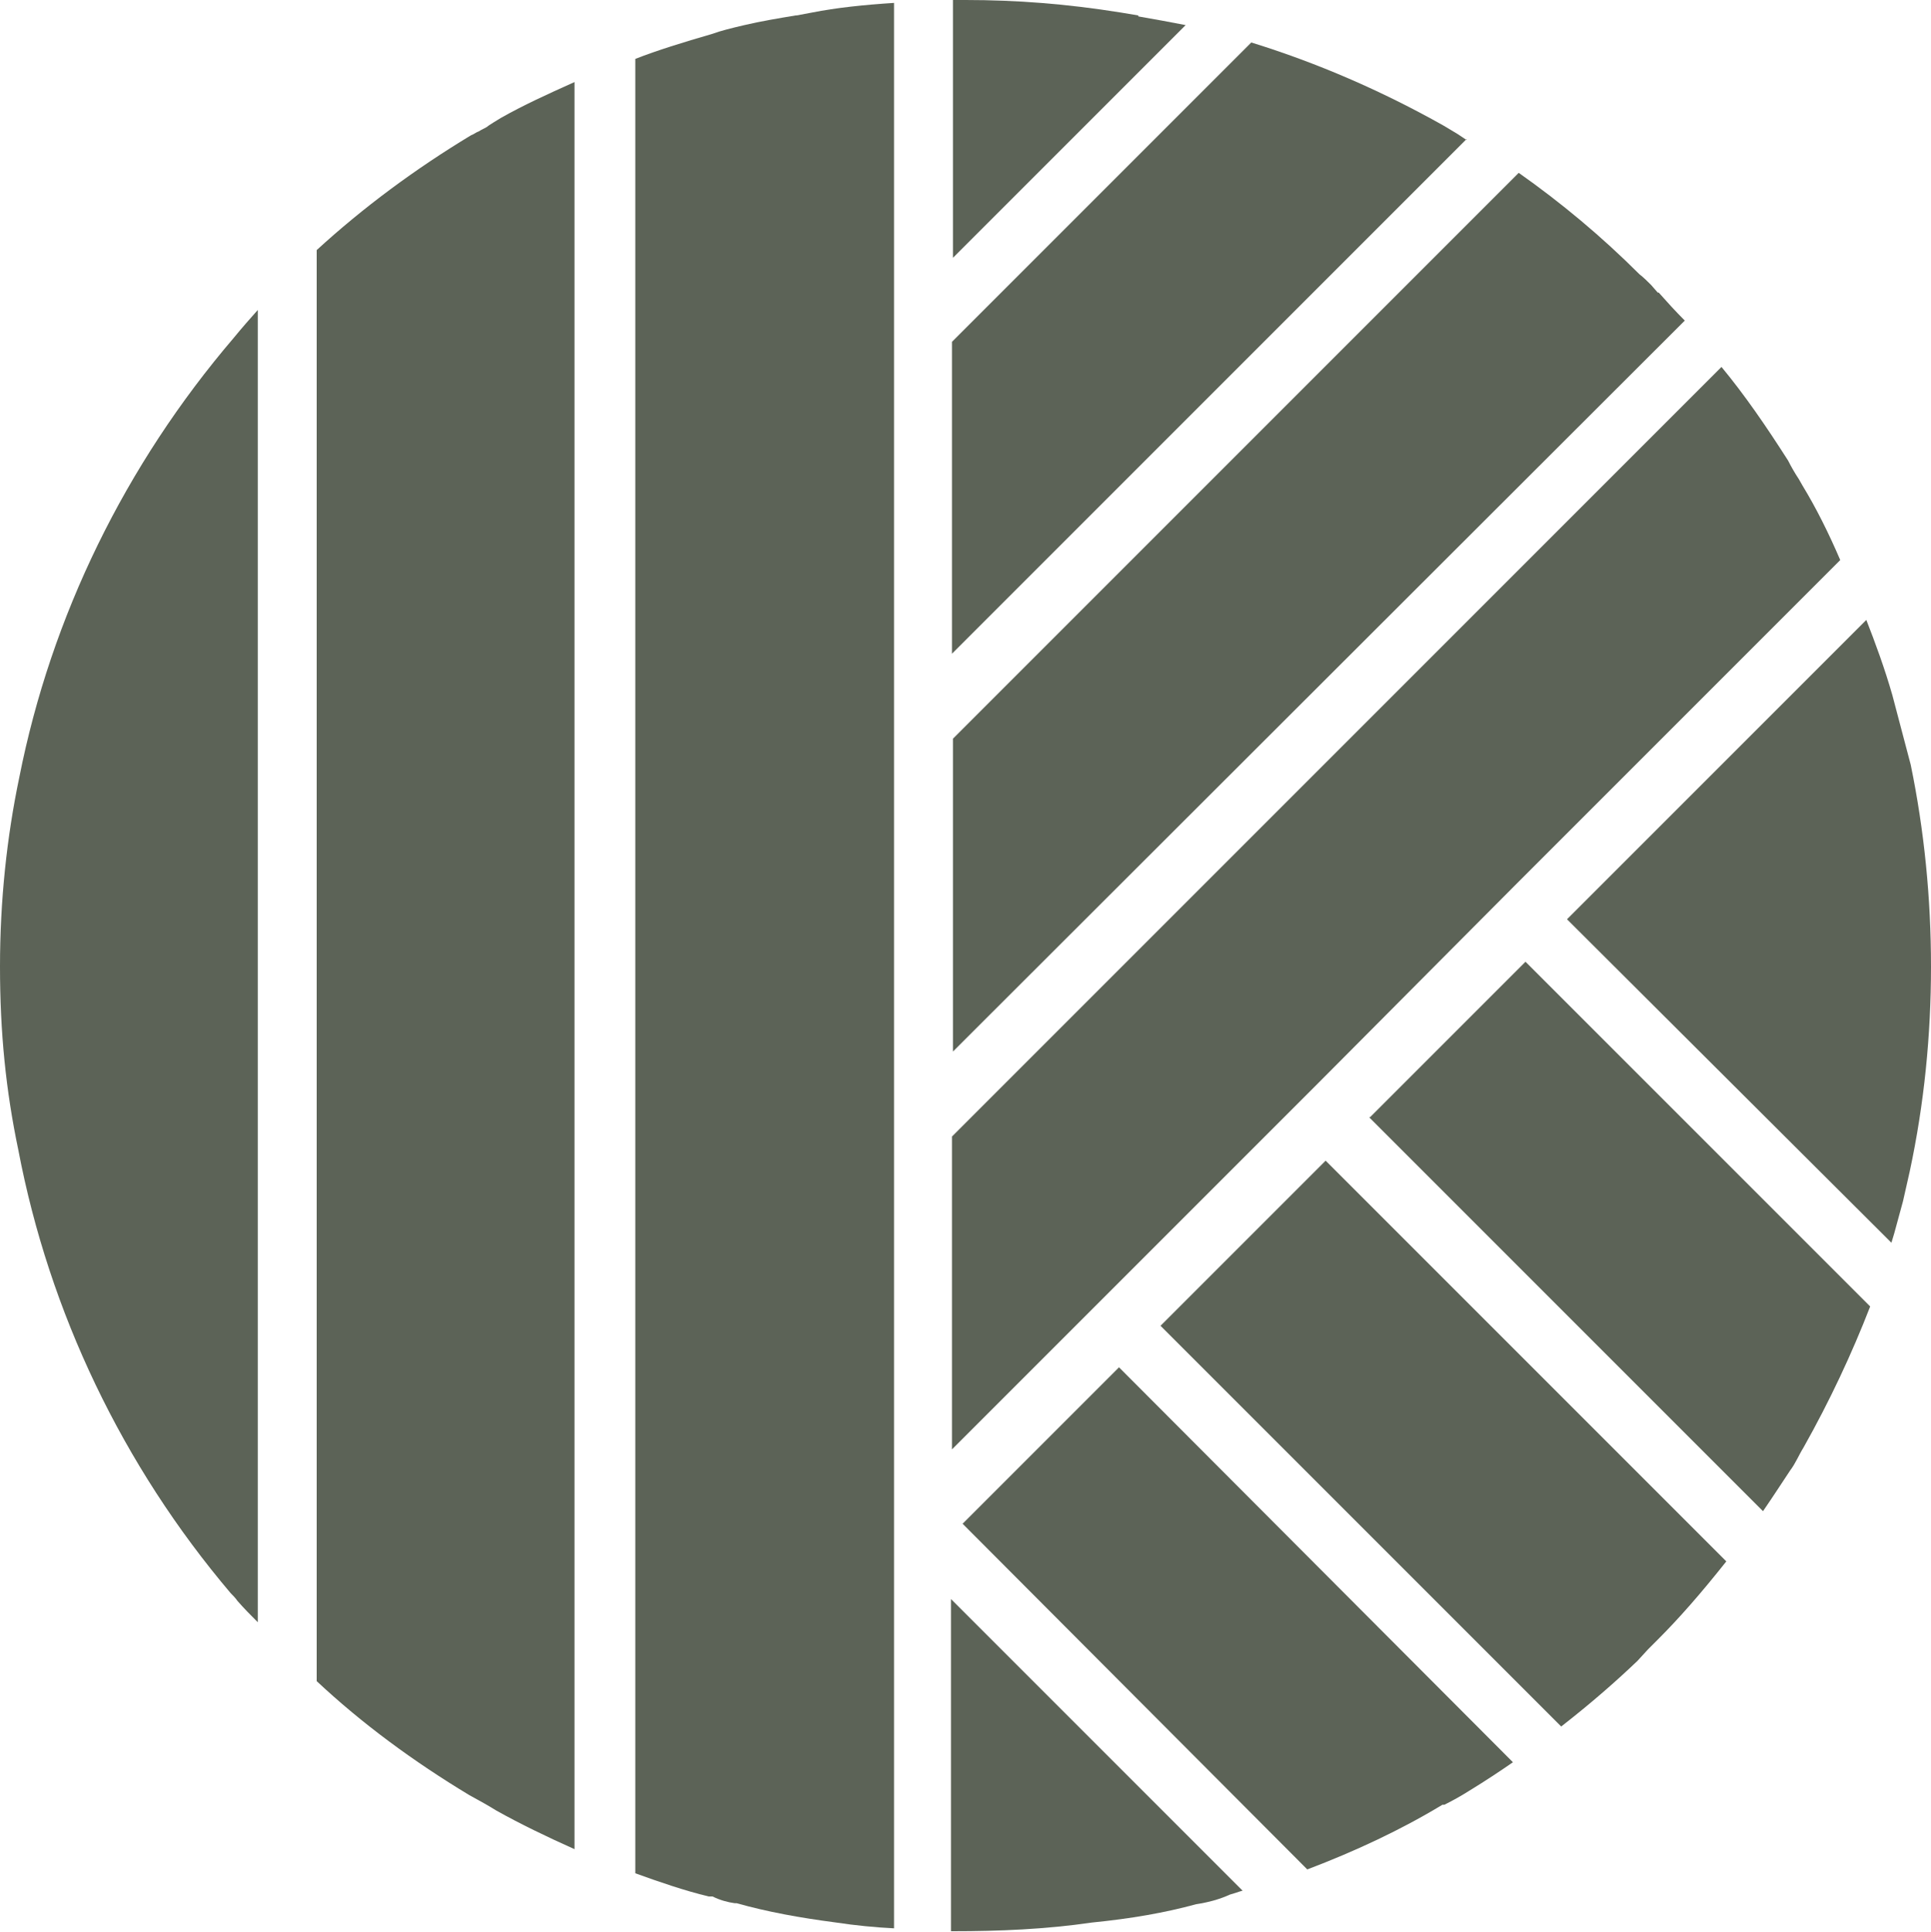
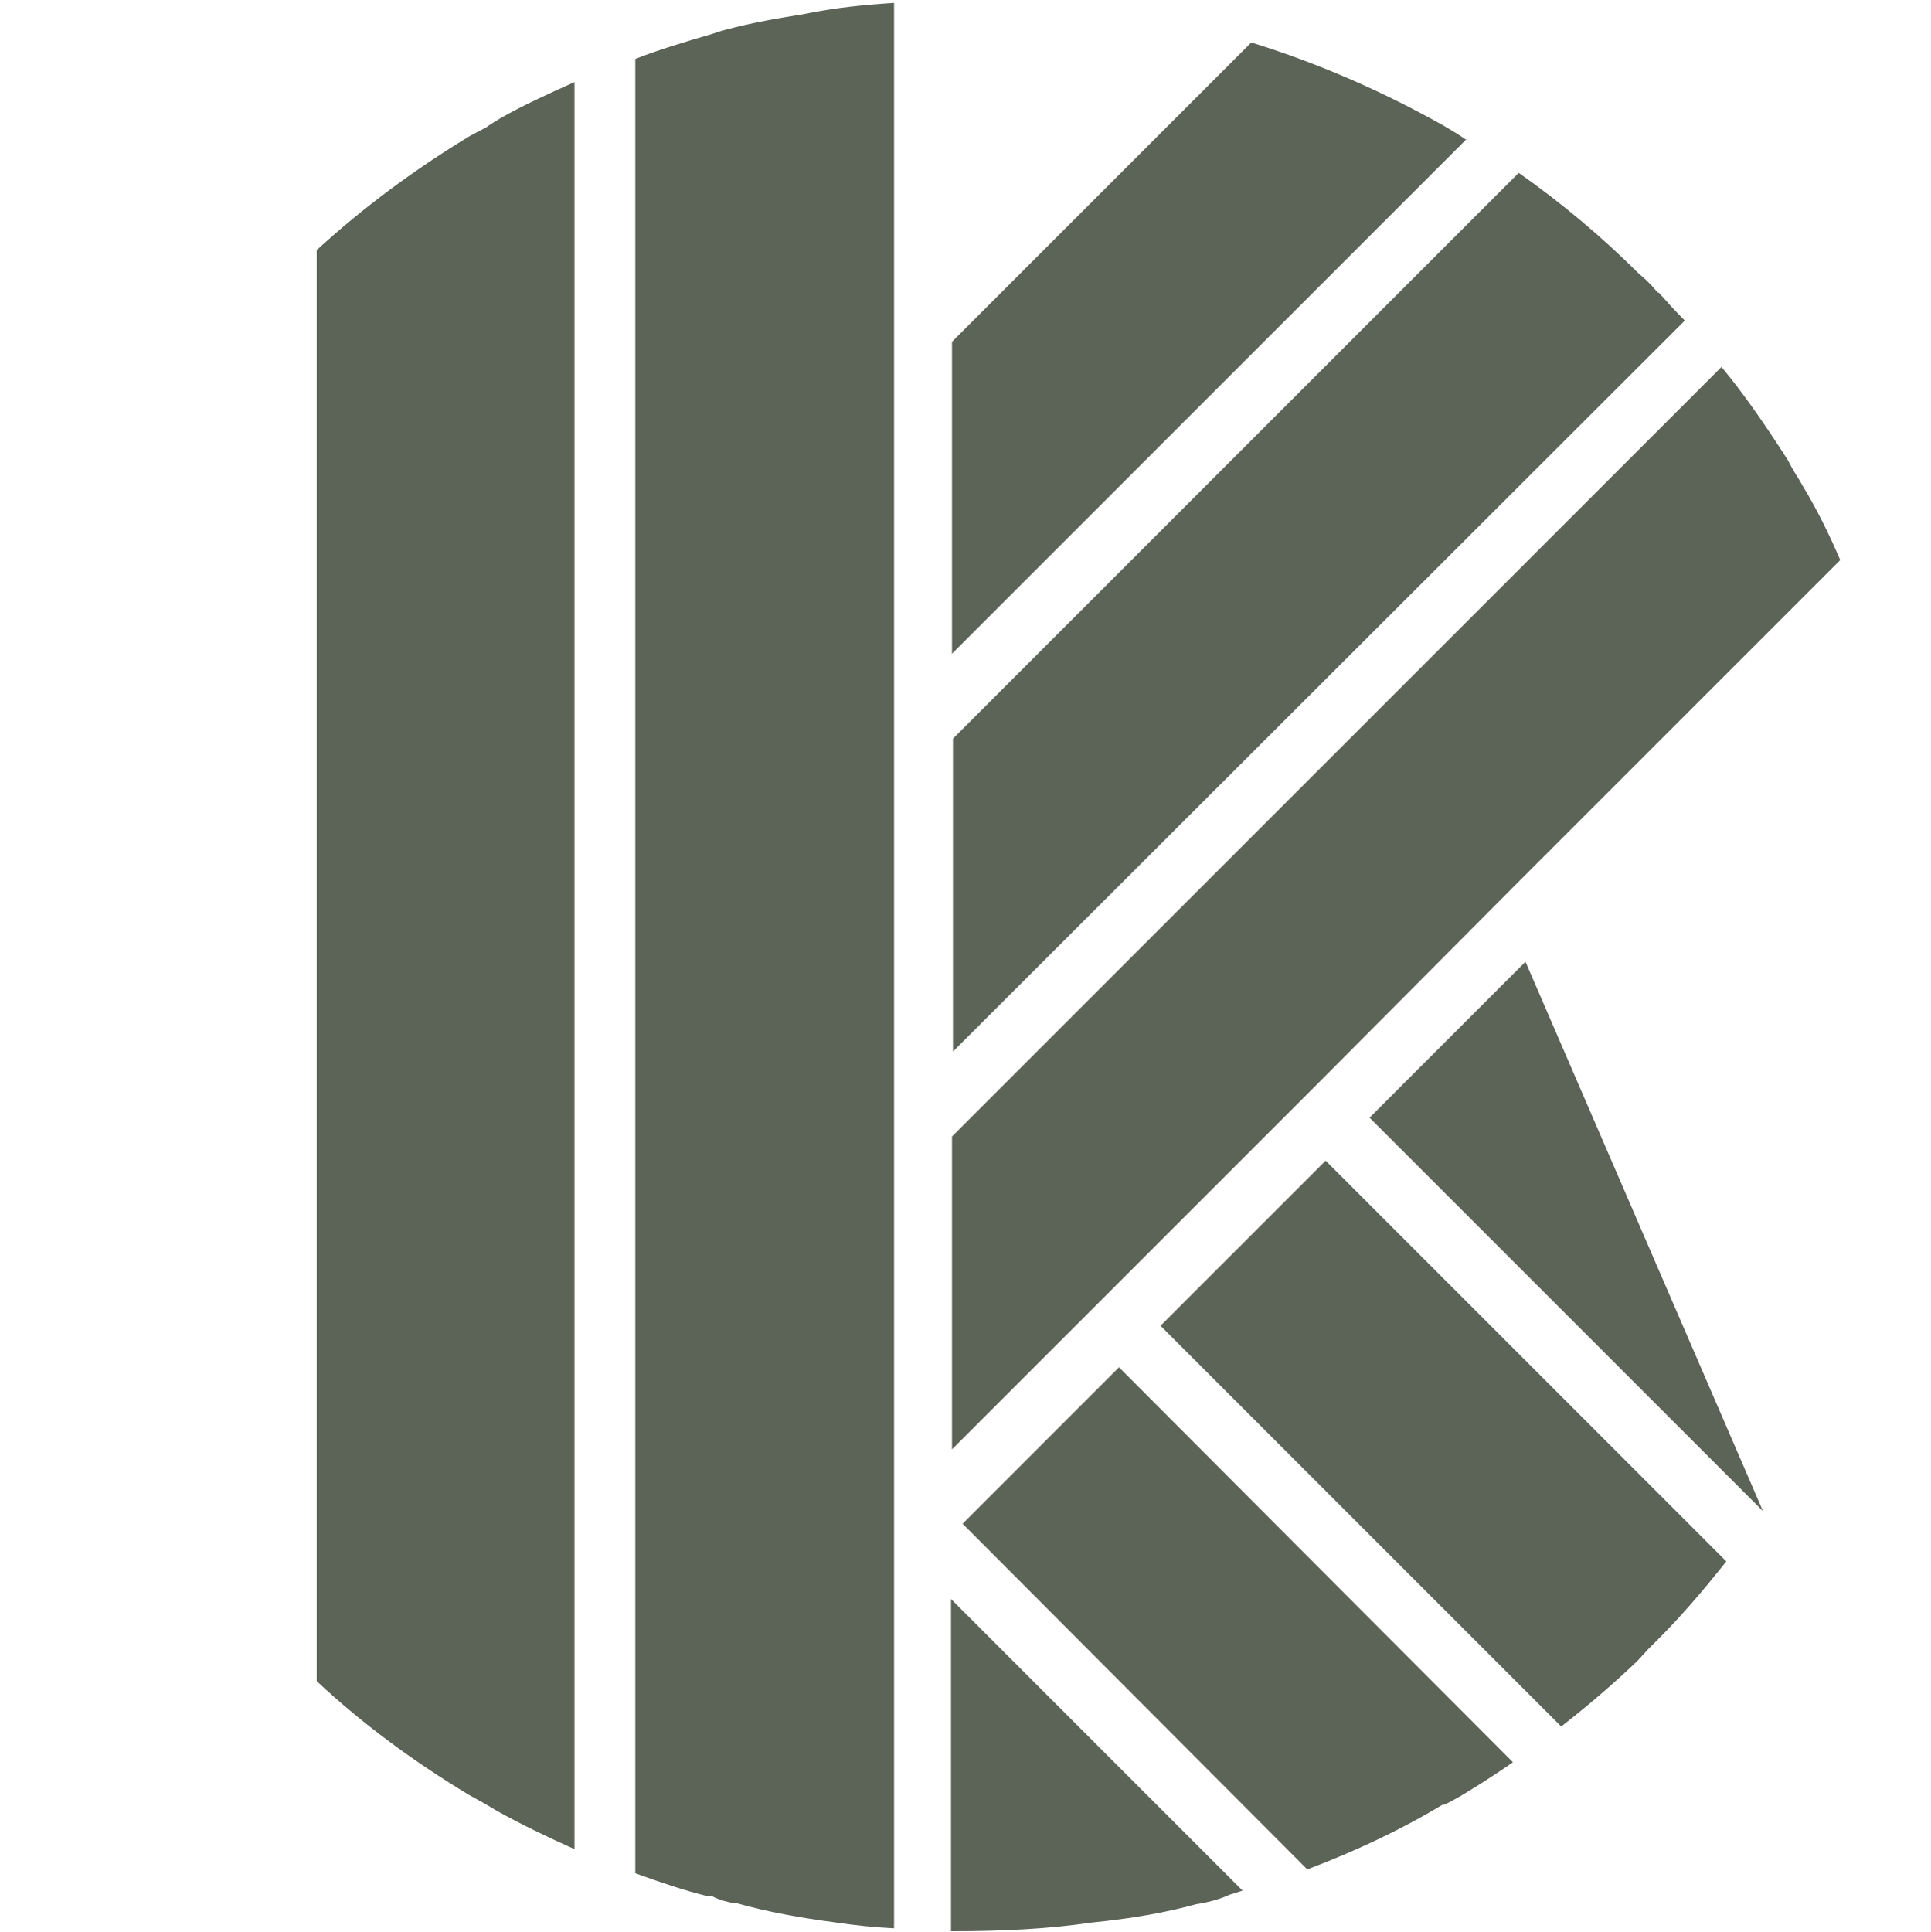
<svg xmlns="http://www.w3.org/2000/svg" data-bbox="-293.4 -43.5 493.4 243.5" viewBox="0 0 200 200.1" data-type="color">
  <g>
    <path d="M82.4 1.6c-1.8.3-3.6.6-5.3 1-1.3.3-2.5.6-3.3.9-3.1.9-5.7 1.7-8 2.6V194c2.5.9 5.1 1.8 7.6 2.4h.4c.8.4 1.6.6 2.3.7h.2c3.2.9 6.5 1.5 10.3 2q3 .45 6 .6V.3c-3.1.2-6 .5-8.5 1l-1.6.3Z" fill="#5c6357" data-color="1" />
-     <path d="m117.9 1.6-1.8-.3C110.5.4 105.3 0 100 0h-1.3v26.7l24.1-24.1c-1.5-.3-3.2-.6-4.9-.9Z" fill="#5c6357" data-color="1" />
    <path d="m151.9 14.5-.9-.6-1.5-.9c-6.4-3.6-13.1-6.5-19.9-8.6l-31 31v32.3l53.3-53.3Z" fill="#5c6357" data-color="1" />
    <path d="m171.7 30.3-.7-.8c-.3-.3-.8-.8-1.2-1.1-3.9-3.9-8.1-7.4-12.5-10.5L98.7 76.5v32.4l75.8-75.7c-1-1-1.9-2-2.7-2.9z" fill="#5c6357" data-color="1" />
-     <path d="M197.9 79.2 196 72c-.8-2.8-1.8-5.5-2.7-7.8l-31 31 33.6 33.5c.1-.3.2-.7.3-1l.9-3.3.7-3.1c1.5-7 2.2-14.1 2.2-21.2s-.7-14.1-2.1-20.9" fill="#5c6357" data-color="1" />
-     <path d="m141.8 115.7 40.8 40.8c1.1-1.6 2-3 2.8-4.2.6-.8.9-1.6 1.4-2.4 2.7-4.8 5-9.7 6.9-14.6L158 99.6l-16.1 16.1Z" fill="#5c6357" data-color="1" />
+     <path d="m141.8 115.7 40.8 40.8L158 99.6l-16.1 16.1Z" fill="#5c6357" data-color="1" />
    <path d="m120.2 137.3 41.5 41.5c3.2-2.5 5.7-4.7 7.9-6.8l1.1-1.2 1-1c2.2-2.2 4.4-4.7 7.1-8.1l-41.5-41.5z" fill="#5c6357" data-color="1" />
    <path d="m99.7 157.8 35.7 35.8c5-1.9 9.7-4.1 14-6.7h.2c1-.5 1.7-.9 2.5-1.4 1.8-1.1 3.3-2.1 4.6-3l-40.8-40.9z" fill="#5c6357" data-color="1" />
    <path d="M157.1 91.5 190.6 58c-1.2-2.8-2.5-5.4-3.9-7.7l-.4-.7c-.4-.6-.8-1.3-1.1-1.9-2.3-3.6-4.5-6.8-6.9-9.7l-79.7 79.7v32.4l38-38z" fill="#5c6357" data-color="1" />
    <path d="M98.7 200c4.8 0 9.6-.2 14.4-.9 4-.4 7.5-1 10.8-1.9 1.3-.2 2.4-.5 3.5-1 .4-.1.9-.3 1.3-.4l-30.2-30.2V200Z" fill="#5c6357" data-color="1" />
    <path d="M50.5 13.1c-.3.2-.6.3-.9.5-.3.1-.5.3-.8.4-5.8 3.5-11.2 7.5-16 11.9v148.2c4.7 4.4 10 8.3 15.8 11.8 1.1.6 2 1.1 2.8 1.6 2.5 1.4 5.2 2.7 8.1 4V8.5c-2.9 1.3-5.3 2.4-7.6 3.7 0 0-1.5.9-1.4.9" fill="#5c6357" data-color="1" />
-     <path d="M2 80.5c-1.3 6.2-2 12.8-2 19.6s.6 12.8 1.9 19c3.2 16.8 10.8 32.7 22 45.9.2.2.5.5.7.8.7.8 1.4 1.5 2.1 2.2V32.1c-.8.9-1.6 1.8-2.5 2.9C13 48.1 5.3 63.8 2 80.5" fill="#5c6357" data-color="1" />
    <path d="m-95.6 35.6-1.8-7.1c-1.2-4-2.4-7.6-3.8-11-.5-1.2-1.1-2.5-1.8-3.8-.9-2-2-4.2-3.6-7l-.9-1.5c-.2-.3-.4-.7-.6-1-2.7-4.3-5.2-8-7.9-11-.8-1-1.5-2-2.4-3-.6-.6-1.1-1.2-1.7-1.8s-1.1-1.1-1.7-1.8l-.6-.6-1.4-1.4c-4.3-4.1-8.4-7.5-12.5-10.2-1.2-.9-2.3-1.7-3.3-2.3l-1.8-1.2c-.9-.6-1.7-1-2.8-1.6-5.9-3.4-12.1-6.1-18.2-8-.9-.3-1.8-.6-2.6-.8-.3 0-.7-.2-1-.3h-.6c-.2 0-.3-.2-.5-.2s-.4 0-.6-.2c-.3 0-.6-.2-1-.2s-.4 0-.7-.2c-1.9-.5-3.8-.8-5.8-1.2-.7-.1-1.4-.3-2.1-.4-5.9-1-11.9-1.3-18.4-1.3h-3.9c-3.1.2-6.3.6-9.8 1.1-2.2.4-4.3.8-6.8 1.4-1.2.2-2.3.5-3.4.9l-.6.2c-2.2.6-4.5 1.3-6.6 2.2-1.1.3-2.1.7-3.1 1l-.8.3c-3.3 1.4-6.8 3-10.7 5.1l-3 1.8c-5 2.9-9.5 6.2-13.7 9.9-1.3 1-2.7 2.2-4 3.5-1.5 1.4-2.9 2.8-4.3 4.3-.7.7-1.4 1.5-2 2.3-.3.4-.6.7-1 1.1-11.2 13.1-18.8 28.7-22 45.3-1.3 6.1-2 12.7-2 19.6s.6 12.5 1.8 19.1c3.2 16.7 10.8 32.6 22 45.8 1 1.2 2 2.2 3 3.2 1.4 1.6 2.9 3.1 4.5 4.4 1.3 1.3 2.6 2.4 3.9 3.4 4.2 3.6 8.7 6.9 13.8 10 .3.2.6.3.9.5.6.3 1.2.7 1.7.9 3.5 2 7.1 3.7 11 5.2l.6.2q1.65.75 3.3 1.2c2 .8 4.3 1.5 6.8 2.2 1.2.4 2.3.6 3.1.8 3.4.9 6.7 1.6 10.3 2q6.6.9 13.5.9c6.9 0 8.9-.3 13.1-.9 4.3-.5 7.8-1.1 10.8-2 1.2-.3 2.5-.6 3.7-1 1.6-.5 3.2-.9 4.8-1.5 1.3-.4 2.7-.9 4-1.5 4.4-1.6 8.7-3.7 12.8-6.2.9-.5 1.9-.9 2.8-1.6 1.9-1.1 3.8-2.4 6.1-4.1 1.1-.7 2.1-1.4 3.2-2.3 3.1-2.4 5.8-4.7 8.2-7.2l.7-.7.4-.4c.3-.3.5-.6.9-.9 2.4-2.4 4.8-5.2 7.3-8.5.9-1 1.7-2.1 2.4-3.2 1.2-1.7 2.4-3.6 3.7-5.7.5-.6.9-1.4 1.3-2 .1-.2.2-.4.4-.7 2.4-4.2 4.5-8.7 6.3-13.3.5-1.2.9-2.4 1.5-4.1.6-1.5 1-3.1 1.5-4.6.3-1.2.6-2.4.8-3.5l.8-3c1.4-6.9 2.2-14 2.2-21.2s-.7-14.4-2.2-21v.4zm-110.5 114.2c-3.6-.4-6.7-1-9.7-1.8h-.2c-.7 0-1.3-.3-2.1-.6h-.3q-3.6-1.05-7.2-2.4V-31.9c2.2-.9 4.6-1.6 7.5-2.4.8-.2 1.9-.6 3.1-.8 1.7-.4 3.3-.7 5-1l1.5-.2c2.3-.4 5-.8 8-.9v187.8c-1.9-.1-3.8-.4-5.6-.6s0-.2 0-.2m11.5-162.3v-25.1h1.3c5 0 9.9.4 15.2 1.2.6 0 1.1.2 1.7.3 1.6.3 3.2.6 4.6.9l-22.7 22.7Zm0 38.7V-4.2l29.2-29.2c6.4 2 12.7 4.7 18.7 8.1.4.3.9.5 1.4.8.3.2.6.3.9.5zm95.3 30.4c0 6.7-.7 13.3-2.1 19.9l-.7 2.9c-.2 1-.5 2.1-.8 3.1 0 .3-.2.6-.3.9l-31.6-31.6 29.2-29.2c.8 2.2 1.8 4.8 2.5 7.4l1.8 6.8c1.3 6.4 2 13 2 19.7Zm-6 33.1c-1.7 4.6-3.9 9.2-6.4 13.6-.4.8-.7 1.5-1.3 2.3-.7 1.2-1.6 2.5-2.6 4L-154 71.2l15.2-15.2 33.6 33.6Zm-53-14.2 39.1 39.1c-2.5 3.2-4.6 5.5-6.6 7.6l-1.4 1.4-.6.6c-2.1 2-4.4 4.1-7.4 6.4l-39.1-39.1 16.1-16.1h-.1Zm11.5 62.8h-.1c-4.1 2.5-8.5 4.6-13.2 6.4l-33.6-33.7 15.2-15.2 38.4 38.5c-1.2.9-2.6 1.8-4.3 2.9-.8.4-1.5.9-2.4 1.2Zm-47.8-34.6V73.2l75-75c2.2 2.7 4.4 5.7 6.5 9.1.3.6.7 1.2 1.1 1.8l.4.7c1.3 2.2 2.5 4.6 3.6 7.3l-31.6 31.6-19.3 19.3-35.8 35.8h.1Zm0-38.8V34.4l55.2-55.2c4.1 2.9 8 6.2 11.7 9.8l1.1 1.1.6.7c.8.9 1.7 1.8 2.6 2.7l-71.3 71.3Zm28.4 81.8-1.2.3q-1.65.6-3.3.9c-3.1.9-6.4 1.4-10.2 1.8-4.6.7-9.1 1-13.6.9v-32.4l28.4 28.4h-.1Zm-65.3-176.3v172.2c-2.7-1.2-5.3-2.5-7.7-3.8-.8-.4-1.6-.9-2.6-1.5-5.4-3.3-10.4-7-14.8-11.1V-13.3c4.6-4.1 9.6-7.9 15.1-11.2.3-.1.5-.3.7-.4.3-.1.5-.3.8-.5l1.4-.8c2.1-1.2 4.4-2.3 7.1-3.5Zm-30.9 22.2v128c-.7-.6-1.3-1.3-2-2.1-.2-.3-.5-.5-.7-.8-10.5-12.4-17.7-27.4-20.7-43.2-1.2-5.8-1.8-11.7-1.8-17.9s.6-12.6 1.8-18.5c3.1-15.7 10.4-30.5 20.9-42.8.8-.9 1.5-1.8 2.4-2.7z" fill="#46513f" data-color="2" />
  </g>
</svg>